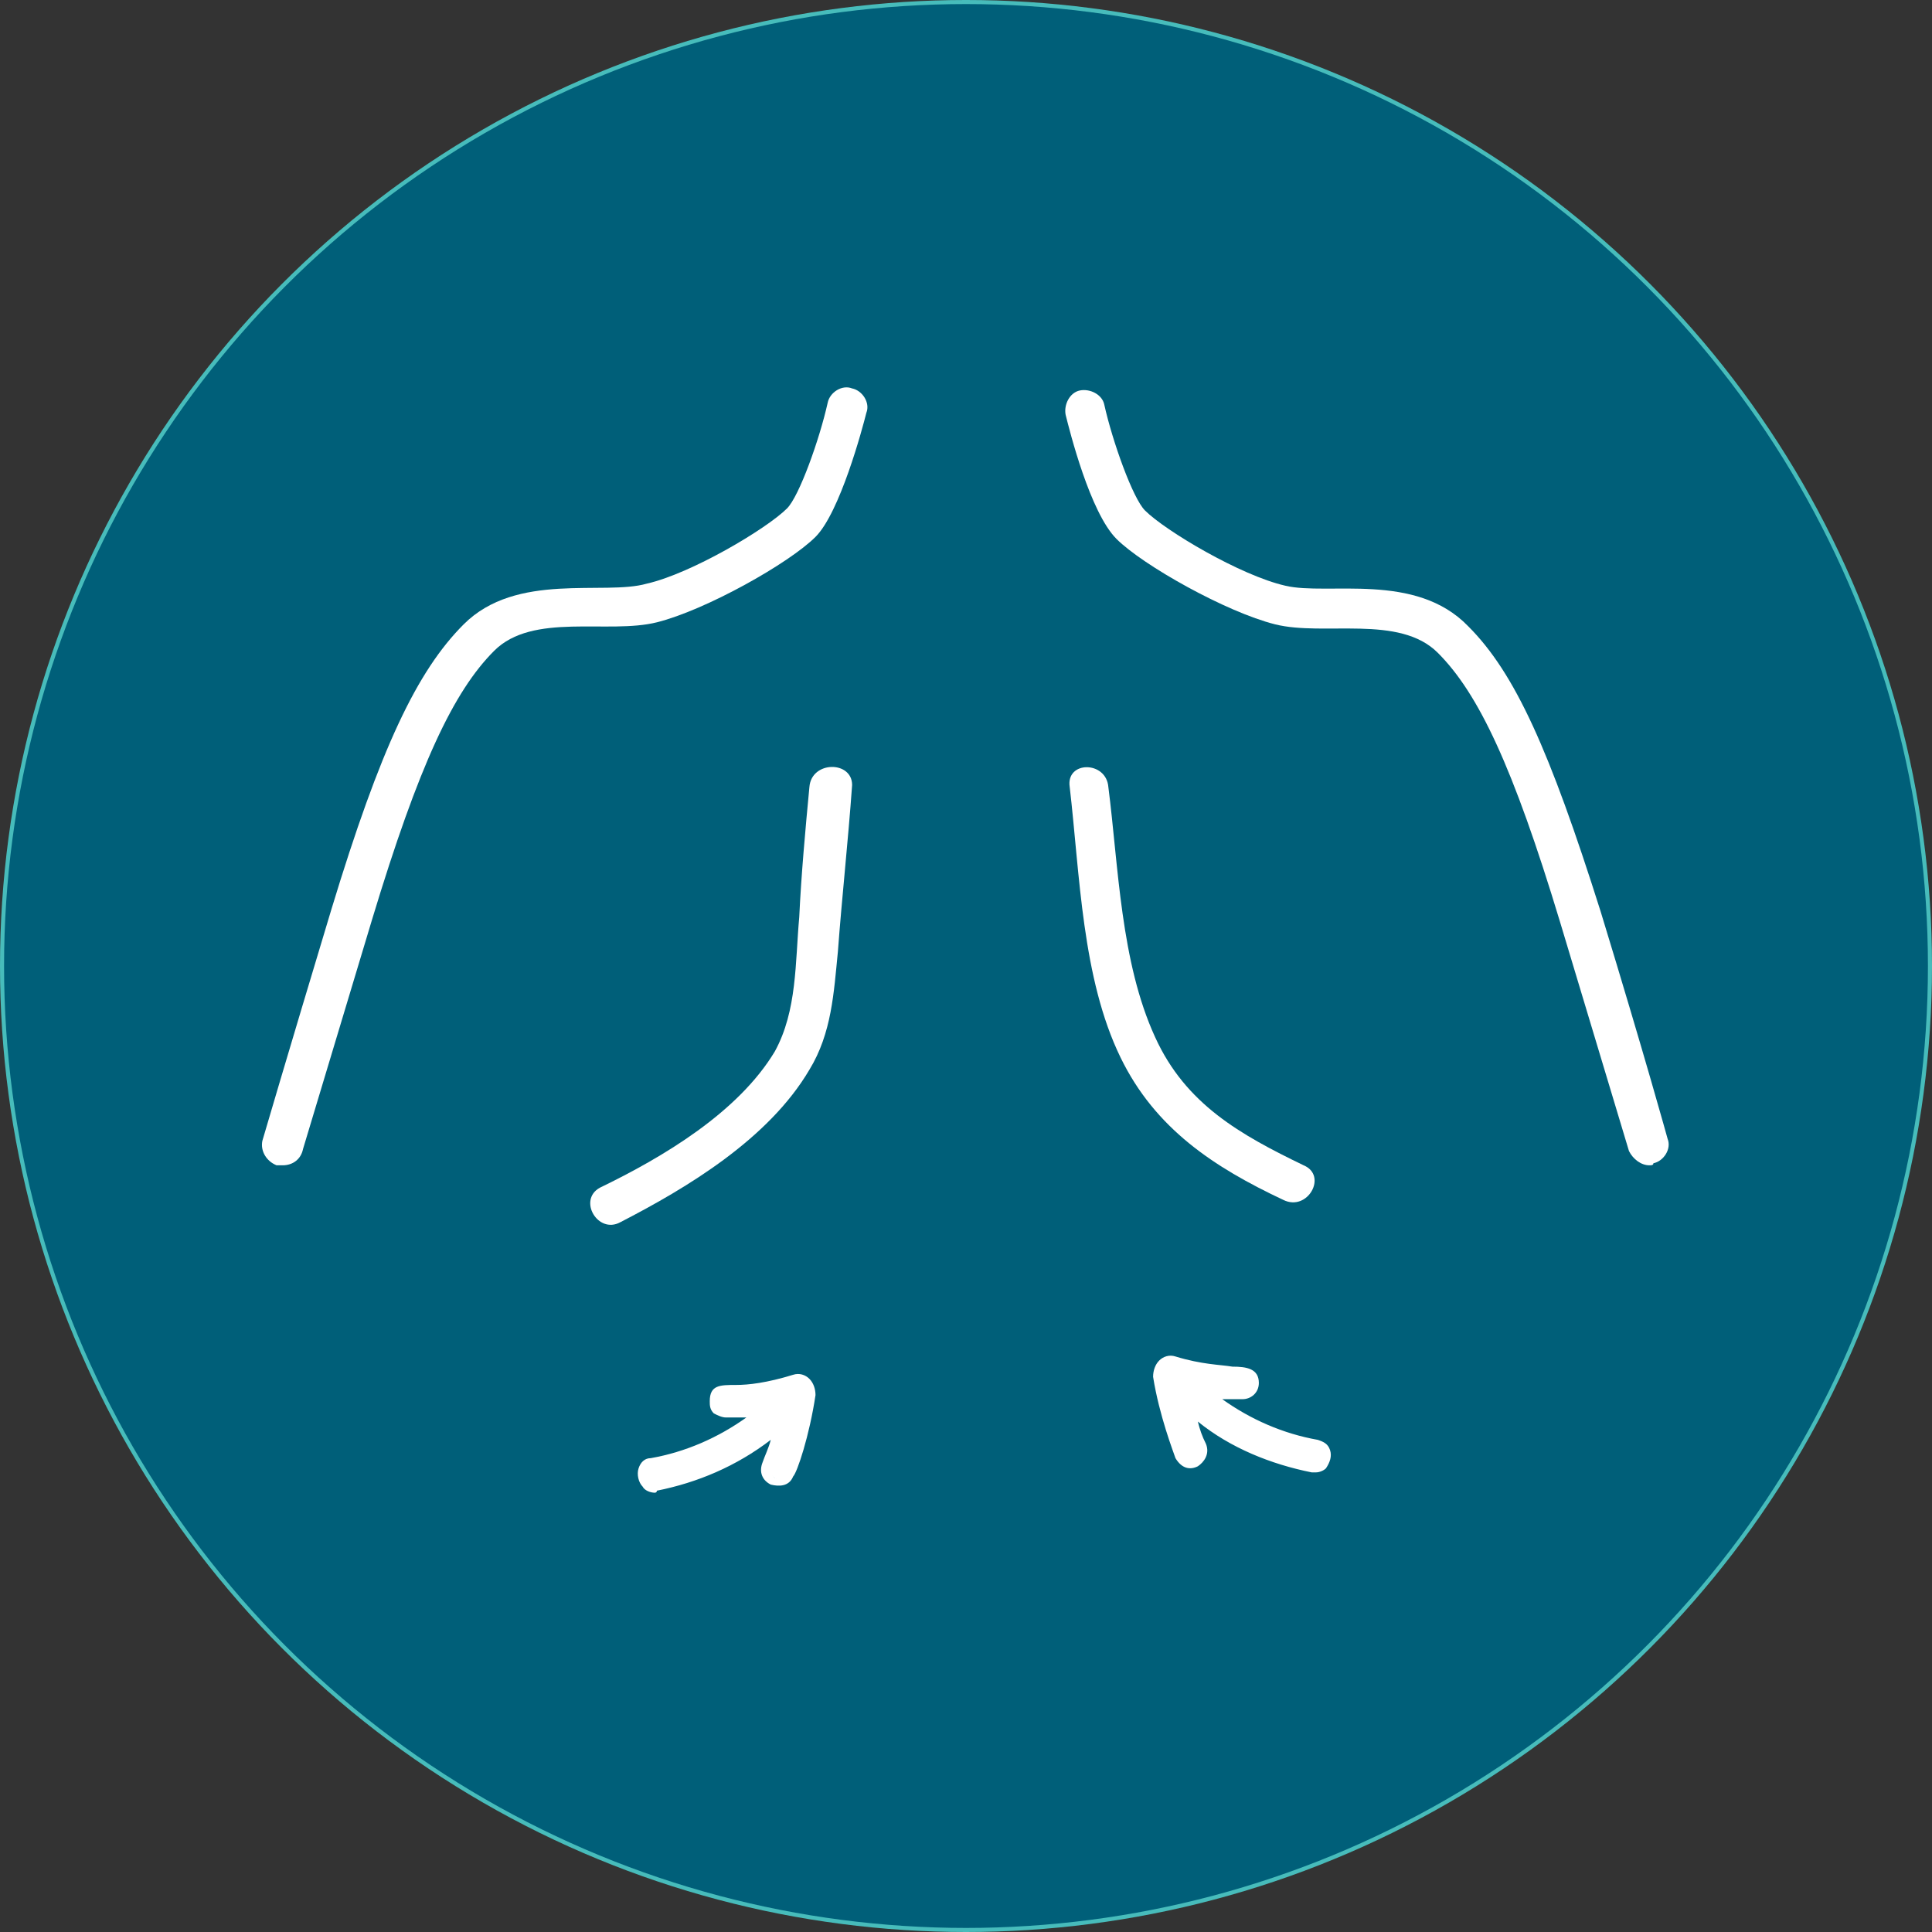
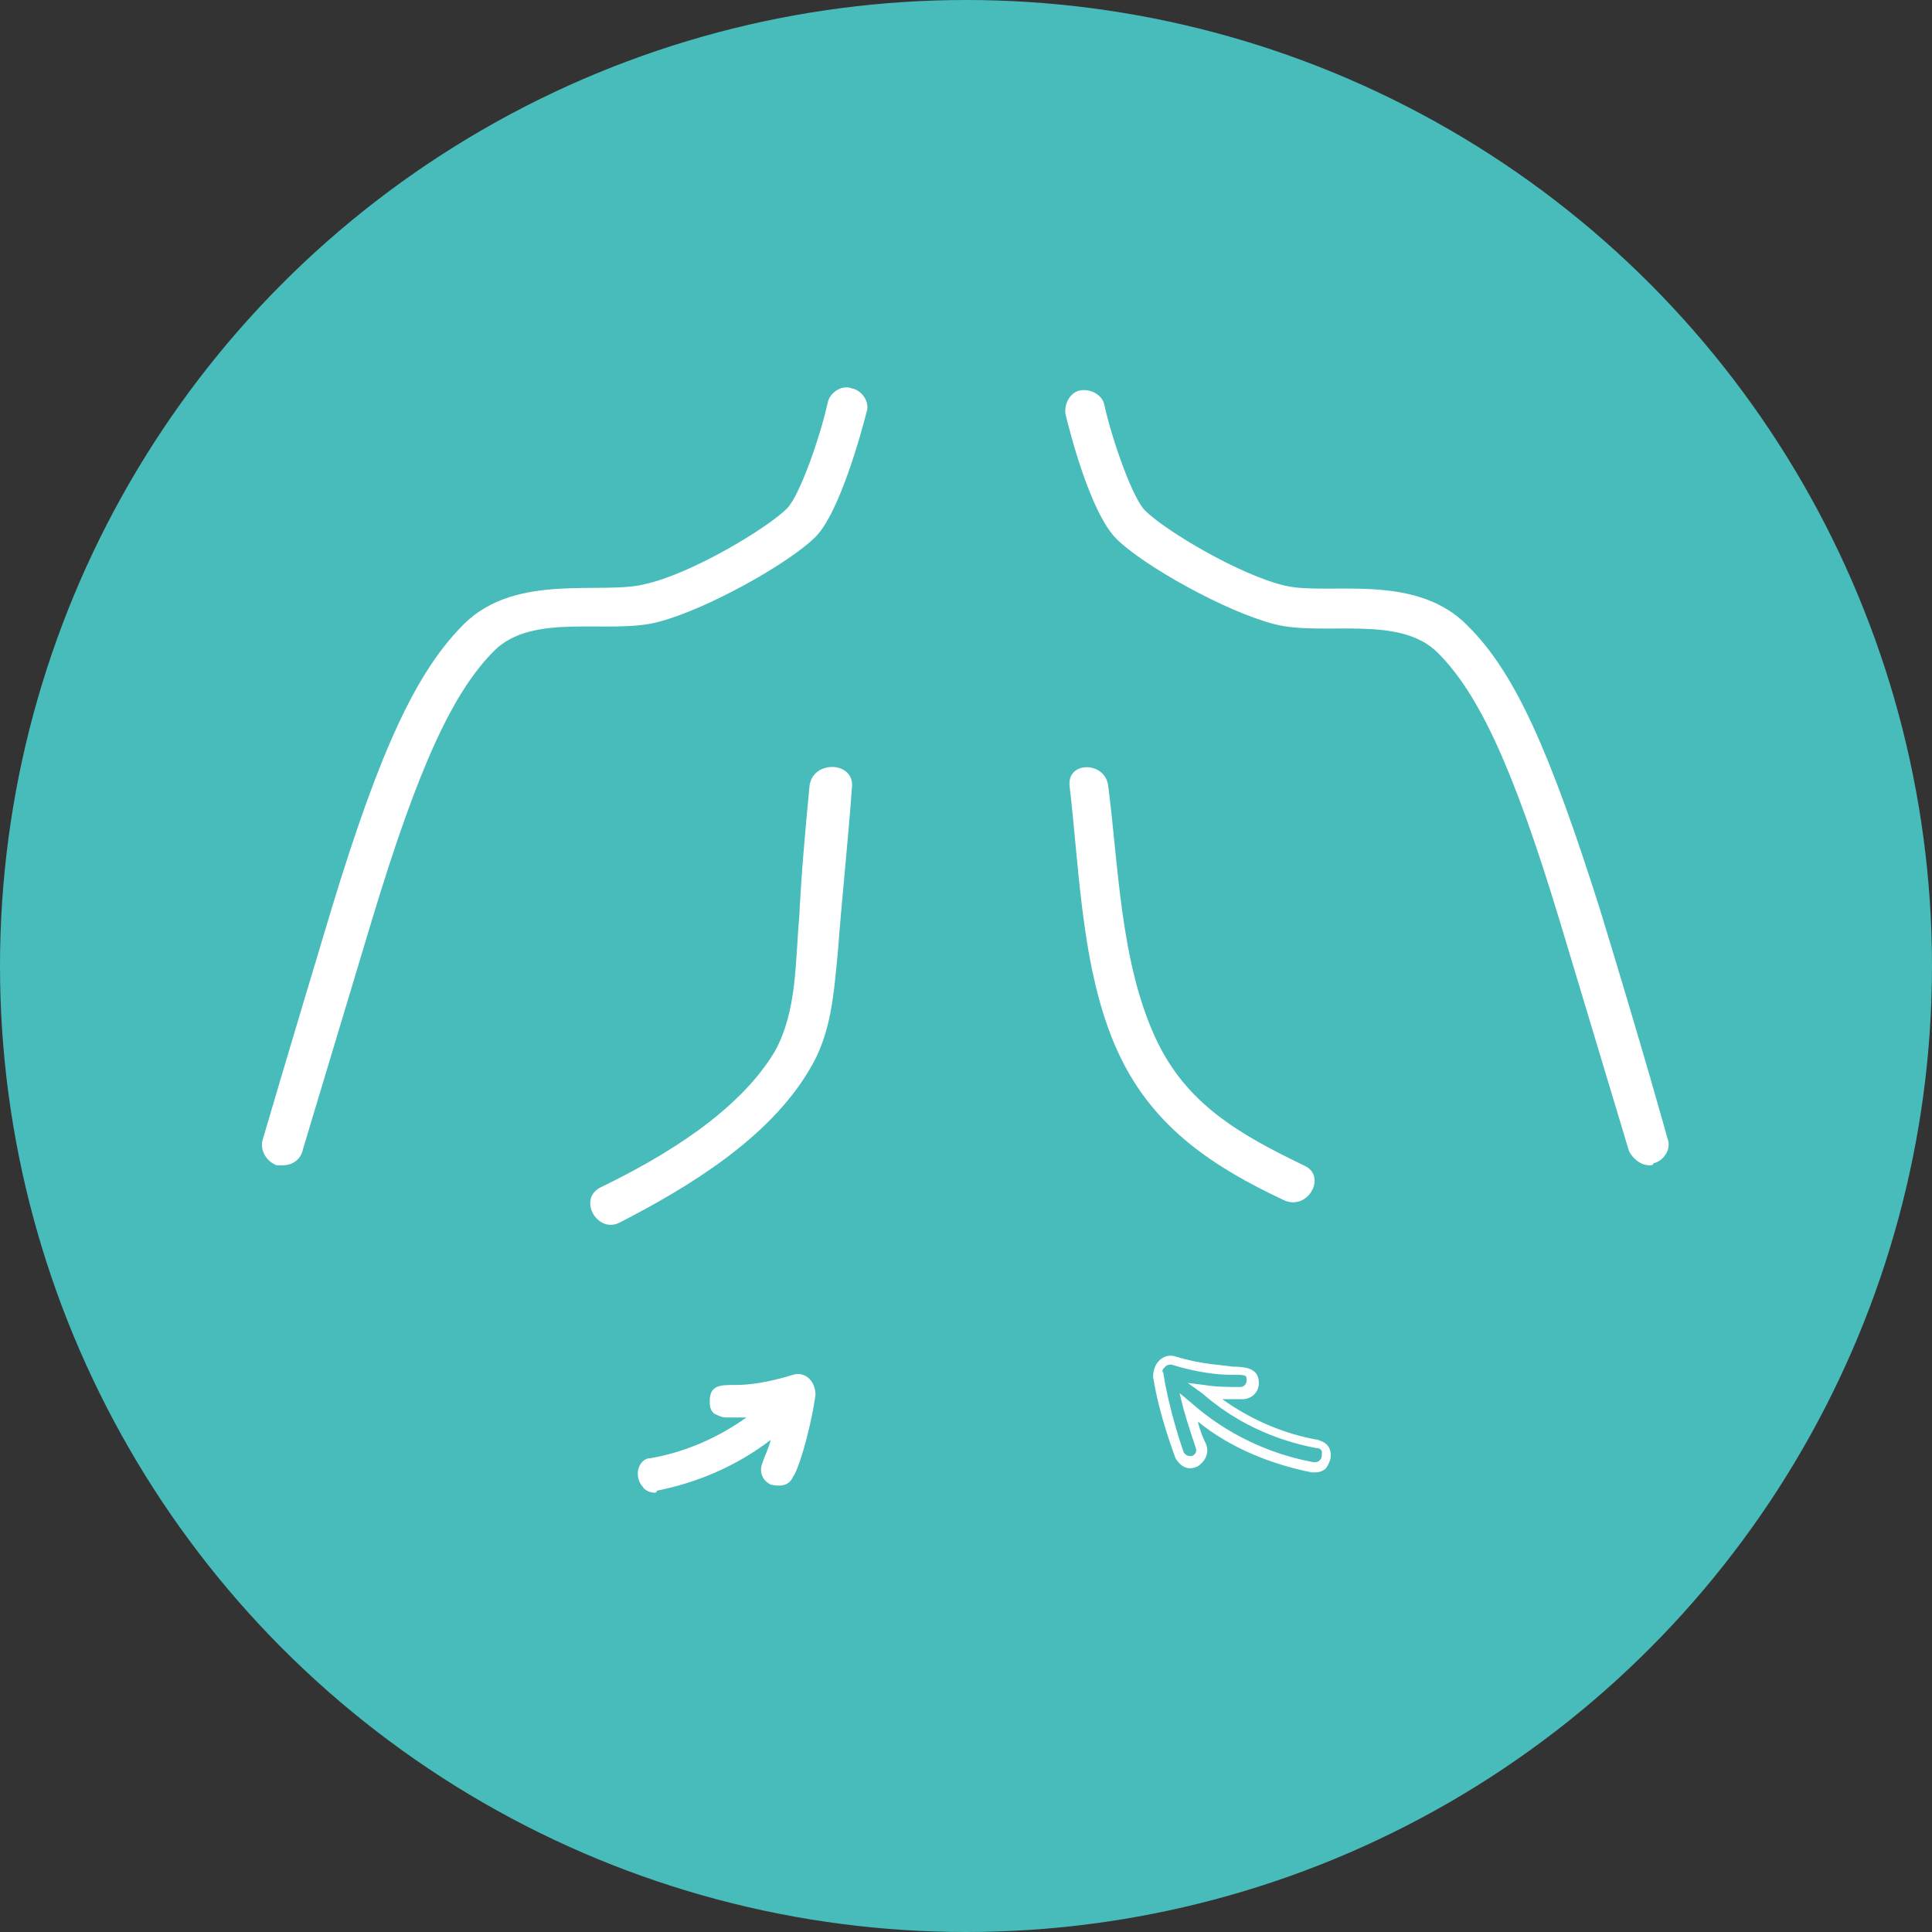
<svg xmlns="http://www.w3.org/2000/svg" xmlns:ns1="http://sodipodi.sourceforge.net/DTD/sodipodi-0.dtd" xmlns:ns2="http://www.inkscape.org/namespaces/inkscape" version="1.1" x="0px" y="0px" viewBox="0 0 95 95" style="enable-background:new 0 0 95 95;" xml:space="preserve" id="svg16003" ns1:docname="spina_hover.svg" ns2:version="0.92.4 (5da689c313, 2019-01-14)">
  <rect x="0" y="0" width="95" height="95" fill="#333333" stroke="none" />
  <defs id="defs16007" />
  <ns1:namedview pagecolor="#ffffff" bordercolor="#666666" borderopacity="1" objecttolerance="10" gridtolerance="10" guidetolerance="10" ns2:pageopacity="0" ns2:pageshadow="2" ns2:window-width="1920" ns2:window-height="1017" id="namedview16005" showgrid="false" ns2:zoom="2.4842105" ns2:cx="-17.913136" ns2:cy="47.5" ns2:window-x="-8" ns2:window-y="-8" ns2:window-maximized="1" ns2:current-layer="g16000" />
  <style type="text/css" id="style15963">
	.st0{fill:#47BCBB;}
	.st1{fill:#FFFFFF;}
	.st2{fill-rule:evenodd;clip-rule:evenodd;fill:#FFFFFF;}
	.st3{fill:#FFFFFF;stroke:#FFFFFF;stroke-linecap:round;stroke-linejoin:round;stroke-miterlimit:10;}
	.st4{fill-rule:evenodd;clip-rule:evenodd;fill:#898A8D;}
	.st5{fill:#FFFFFF;stroke:#FFFFFF;stroke-miterlimit:10;}
	.st6{fill:none;stroke:#FFFFFF;stroke-width:2;stroke-miterlimit:10;}
	.st7{fill:none;stroke:#FFFFFF;stroke-width:2;stroke-linecap:round;stroke-linejoin:round;stroke-miterlimit:10;}
	.st8{fill-rule:evenodd;clip-rule:evenodd;fill:none;stroke:#FFFFFF;stroke-width:2;stroke-linecap:round;stroke-miterlimit:10;}
	.st9{fill:#47BCBB;stroke:#47BCBB;stroke-width:12;stroke-miterlimit:10;}
	.st10{fill:#47BCBB;stroke:#47BCBB;stroke-miterlimit:10;}
	.st11{fill:none;stroke:#FFFFFF;stroke-width:2;stroke-linecap:round;stroke-miterlimit:10;}
	.st12{fill:none;stroke:#FFFFFF;stroke-width:4;stroke-linecap:round;stroke-miterlimit:10;}
</style>
  <g id="Слой_1">
    <circle class="st0" cx="47.5" cy="47.5" r="47.5" id="circle15965" />
  </g>
  <g id="Слой_2">
    <g id="g16000">
-       <circle class="st0" cx="47.5" cy="47.5" r="47.3" id="circle15968" style="fill:#005f79;fill-opacity:1" />
      <g id="g15982">
        <path class="st1" d="M13.9,57.3c-0.1,0-0.2,0-0.3,0c-0.5-0.2-0.8-0.7-0.7-1.2c0,0,1.2-4.1,3.4-11.4c2.4-7.9,4.2-11.7,6.5-14     c2.6-2.6,6.9-1.4,9-2c2.2-0.5,5.9-2.7,6.9-3.7c0.6-0.6,1.6-3.4,2-5.2c0.1-0.5,0.7-0.9,1.2-0.7c0.5,0.1,0.9,0.7,0.7,1.2     c-0.2,0.8-1.3,4.9-2.5,6.1c-1.3,1.3-5.4,3.6-7.8,4.2c-2.4,0.6-6.1-0.5-8,1.4c-2,2-3.7,5.6-6,13.2c-2.2,7.3-3.4,11.3-3.4,11.3     C14.8,57,14.4,57.3,13.9,57.3z" id="path15970" />
        <path class="st1" d="M81.1,57.3c-0.4,0-0.8-0.3-1-0.7c0,0-1.2-4-3.4-11.3c-2.3-7.6-4-11.2-6-13.2c-1.9-1.9-5.6-0.8-8-1.4     c-2.4-0.6-6.5-2.9-7.8-4.2c-1.3-1.3-2.3-5.3-2.5-6.1c-0.1-0.5,0.2-1.1,0.7-1.2c0.5-0.1,1.1,0.2,1.2,0.7c0.4,1.8,1.4,4.6,2,5.2     c1,1,4.7,3.2,6.9,3.7c2.1,0.5,6.4-0.7,9,2c2.3,2.3,4,6.1,6.5,14C80.9,52,82,56,82,56c0.2,0.5-0.2,1.1-0.7,1.2     C81.3,57.3,81.2,57.3,81.1,57.3z" id="path15972" />
        <path class="st1" d="M39.8,38.7c-0.2,2.1-0.4,4.3-0.5,6.4c-0.2,2.2-0.1,4.6-1.2,6.6c-1.8,3-5.5,5.2-8.6,6.7     c-1.1,0.6-0.1,2.3,1,1.7c3.3-1.7,7.3-4.1,9.3-7.5c1.1-1.8,1.2-3.8,1.4-5.8c0.2-2.7,0.5-5.4,0.7-8.2     C41.9,37.4,39.9,37.4,39.8,38.7L39.8,38.7z" id="path15974" />
        <path class="st1" d="M52.6,38.7c0.5,4.3,0.6,9.4,2.5,13.3c1.7,3.5,4.6,5.4,8,7c1.2,0.6,2.2-1.2,1-1.7c-3.1-1.5-5.8-3-7.3-6.3     c-1.7-3.7-1.8-8.4-2.3-12.3C54.4,37.4,52.4,37.4,52.6,38.7L52.6,38.7z" id="path15976" />
      </g>
      <g id="g15990" transform="translate(8,22)">
        <g id="g15988">
          <path class="st1" d="m 32,46.5 c 0.1,-0.4 -0.4,-0.8 -0.8,-0.7 -2.9,0.8 -3.9,0.1 -3.9,1.1 0,0.3 0.3,0.6 0.6,0.6 0.6,0 1.2,0 1.8,-0.1 -1.6,1.3 -3.5,2.3 -5.5,2.6 -0.8,0.1 -0.6,1.3 0.2,1.1 2.3,-0.4 4.4,-1.4 6.1,-2.9 -0.2,0.6 -0.4,1.2 -0.6,1.8 -0.3,0.7 0.7,1.1 1.1,0.5 0.1,-0.3 0.7,-2 1,-4 z" id="path15984" ns2:connector-curvature="0" style="fill:#ffffff" />
          <path class="st1" d="m 24.2,51.4 c -0.2,0 -0.5,-0.1 -0.6,-0.3 -0.2,-0.2 -0.3,-0.6 -0.2,-0.9 0.1,-0.3 0.3,-0.5 0.6,-0.5 1.7,-0.3 3.3,-1 4.7,-2 -0.3,0 -0.6,0 -1,0 -0.2,0 -0.4,-0.1 -0.6,-0.2 -0.2,-0.2 -0.2,-0.4 -0.2,-0.6 0,-0.8 0.5,-0.8 1.3,-0.8 0.6,0 1.5,-0.1 2.8,-0.5 0.3,-0.1 0.6,0 0.8,0.2 0.2,0.2 0.3,0.5 0.3,0.8 v 0 c -0.3,2 -0.9,3.8 -1.1,4 -0.2,0.5 -0.7,0.5 -1.1,0.4 -0.4,-0.2 -0.6,-0.6 -0.4,-1.1 0.1,-0.3 0.3,-0.7 0.4,-1.1 -1.7,1.3 -3.6,2.1 -5.6,2.5 0,0.1 -0.1,0.1 -0.1,0.1 z m 6.2,-4.4 -0.7,0.6 c -1.6,1.4 -3.6,2.3 -5.6,2.7 -0.1,0 -0.2,0.1 -0.3,0.2 0,0.1 0,0.3 0.1,0.4 0.1,0.1 0.2,0.1 0.3,0.1 2.2,-0.4 4.3,-1.4 6,-2.9 l 0.6,-0.5 -0.2,0.8 c -0.2,0.6 -0.4,1.3 -0.6,1.9 -0.1,0.3 0.1,0.4 0.2,0.4 0,0 0.3,0.1 0.4,-0.2 0.1,-0.3 0.7,-2 1,-3.9 0,-0.1 0,-0.2 -0.1,-0.3 -0.1,-0.1 -0.2,-0.1 -0.3,-0.1 -1.3,0.4 -2.3,0.4 -2.9,0.5 -0.8,0 -0.8,0.1 -0.8,0.3 0,0.1 0,0.2 0.1,0.2 0.1,0.1 0.2,0.1 0.3,0.1 0.6,0 1.1,0 1.7,-0.1 z" id="path15986" ns2:connector-curvature="0" style="fill:#ffffff" />
        </g>
      </g>
      <g id="g15998" transform="translate(-8,22)">
        <g id="g15996">
-           <path class="st1" d="m 64.9,45.6 c -0.1,-0.4 0.4,-0.8 0.8,-0.7 2.9,0.8 3.9,0.1 3.9,1.1 0,0.3 -0.3,0.6 -0.6,0.6 -0.6,0 -1.2,0 -1.8,-0.1 1.6,1.3 3.5,2.3 5.5,2.6 0.8,0.1 0.6,1.3 -0.2,1.1 -2.3,-0.4 -4.4,-1.4 -6.1,-2.9 0.2,0.6 0.4,1.2 0.6,1.8 0.3,0.7 -0.7,1.1 -1.1,0.5 -0.1,-0.3 -0.7,-2.1 -1,-4 z" id="path15992" ns2:connector-curvature="0" style="fill:#ffffff" />
          <path class="st1" d="m 72.7,50.4 c -0.1,0 -0.1,0 -0.2,0 -2,-0.4 -4,-1.2 -5.6,-2.5 0.1,0.4 0.2,0.7 0.4,1.1 0.2,0.5 -0.1,0.9 -0.4,1.1 -0.4,0.2 -0.8,0.1 -1.1,-0.4 -0.1,-0.3 -0.8,-2.1 -1.1,-4 v 0 c 0,-0.3 0.1,-0.6 0.3,-0.8 0.2,-0.2 0.5,-0.3 0.8,-0.2 1.3,0.4 2.2,0.4 2.8,0.5 0.7,0 1.3,0.1 1.3,0.8 0,0.5 -0.4,0.8 -0.8,0.8 -0.3,0 -0.6,0 -1,0 1.4,1 3,1.7 4.7,2 0.3,0.1 0.5,0.2 0.6,0.5 0.1,0.3 0,0.6 -0.2,0.9 -0.1,0.1 -0.3,0.2 -0.5,0.2 z M 66,46.5 66.6,47 c 1.7,1.5 3.8,2.5 6,2.9 0.1,0 0.2,0 0.3,-0.1 0.1,-0.1 0.1,-0.2 0.1,-0.4 0,-0.1 -0.1,-0.2 -0.3,-0.2 -2.1,-0.4 -4,-1.3 -5.6,-2.7 l -0.7,-0.5 0.8,0.1 c 0.6,0.1 1.2,0.1 1.8,0.1 0.2,0 0.3,-0.2 0.3,-0.3 0,-0.3 0,-0.3 -0.8,-0.3 -0.6,0 -1.6,-0.1 -2.9,-0.5 -0.1,0 -0.2,0 -0.3,0.1 -0.1,0.1 -0.2,0.2 -0.1,0.3 0.3,1.9 0.9,3.6 1,3.9 0.1,0.2 0.3,0.2 0.4,0.2 0,0 0.3,-0.1 0.2,-0.4 -0.2,-0.6 -0.4,-1.2 -0.6,-1.9 z" id="path15994" ns2:connector-curvature="0" style="fill:#ffffff" />
        </g>
      </g>
    </g>
  </g>
</svg>